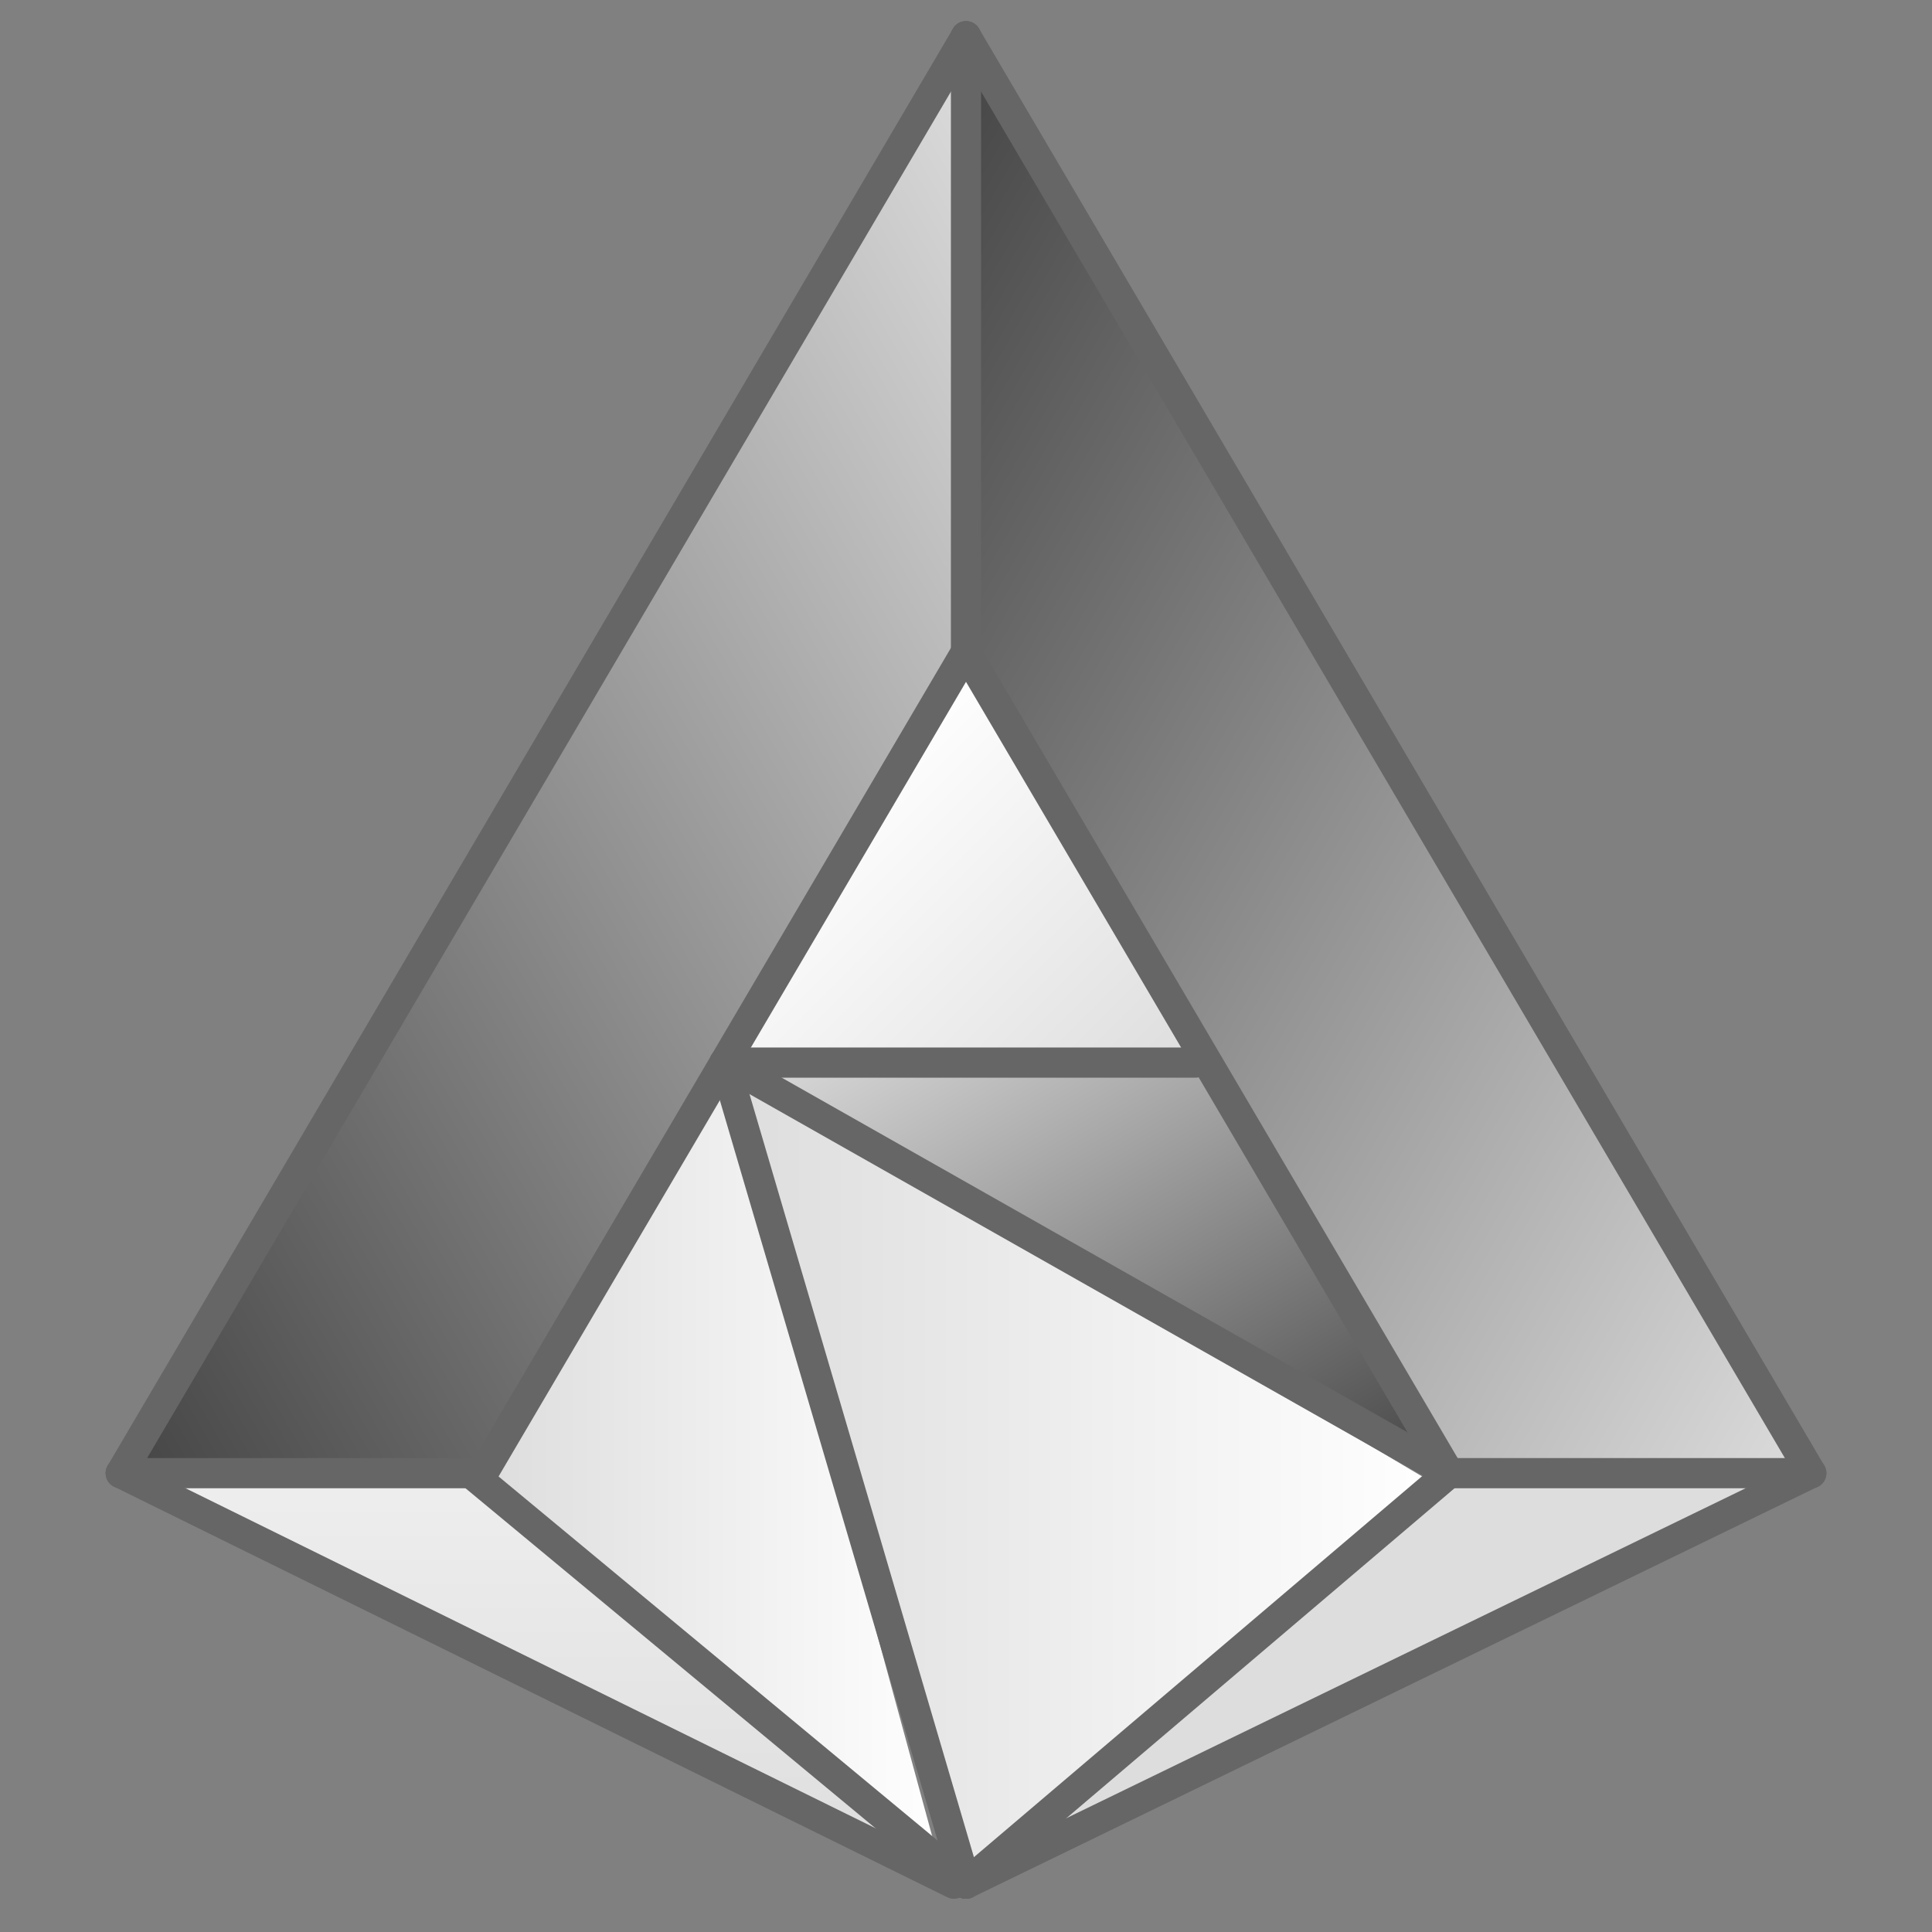
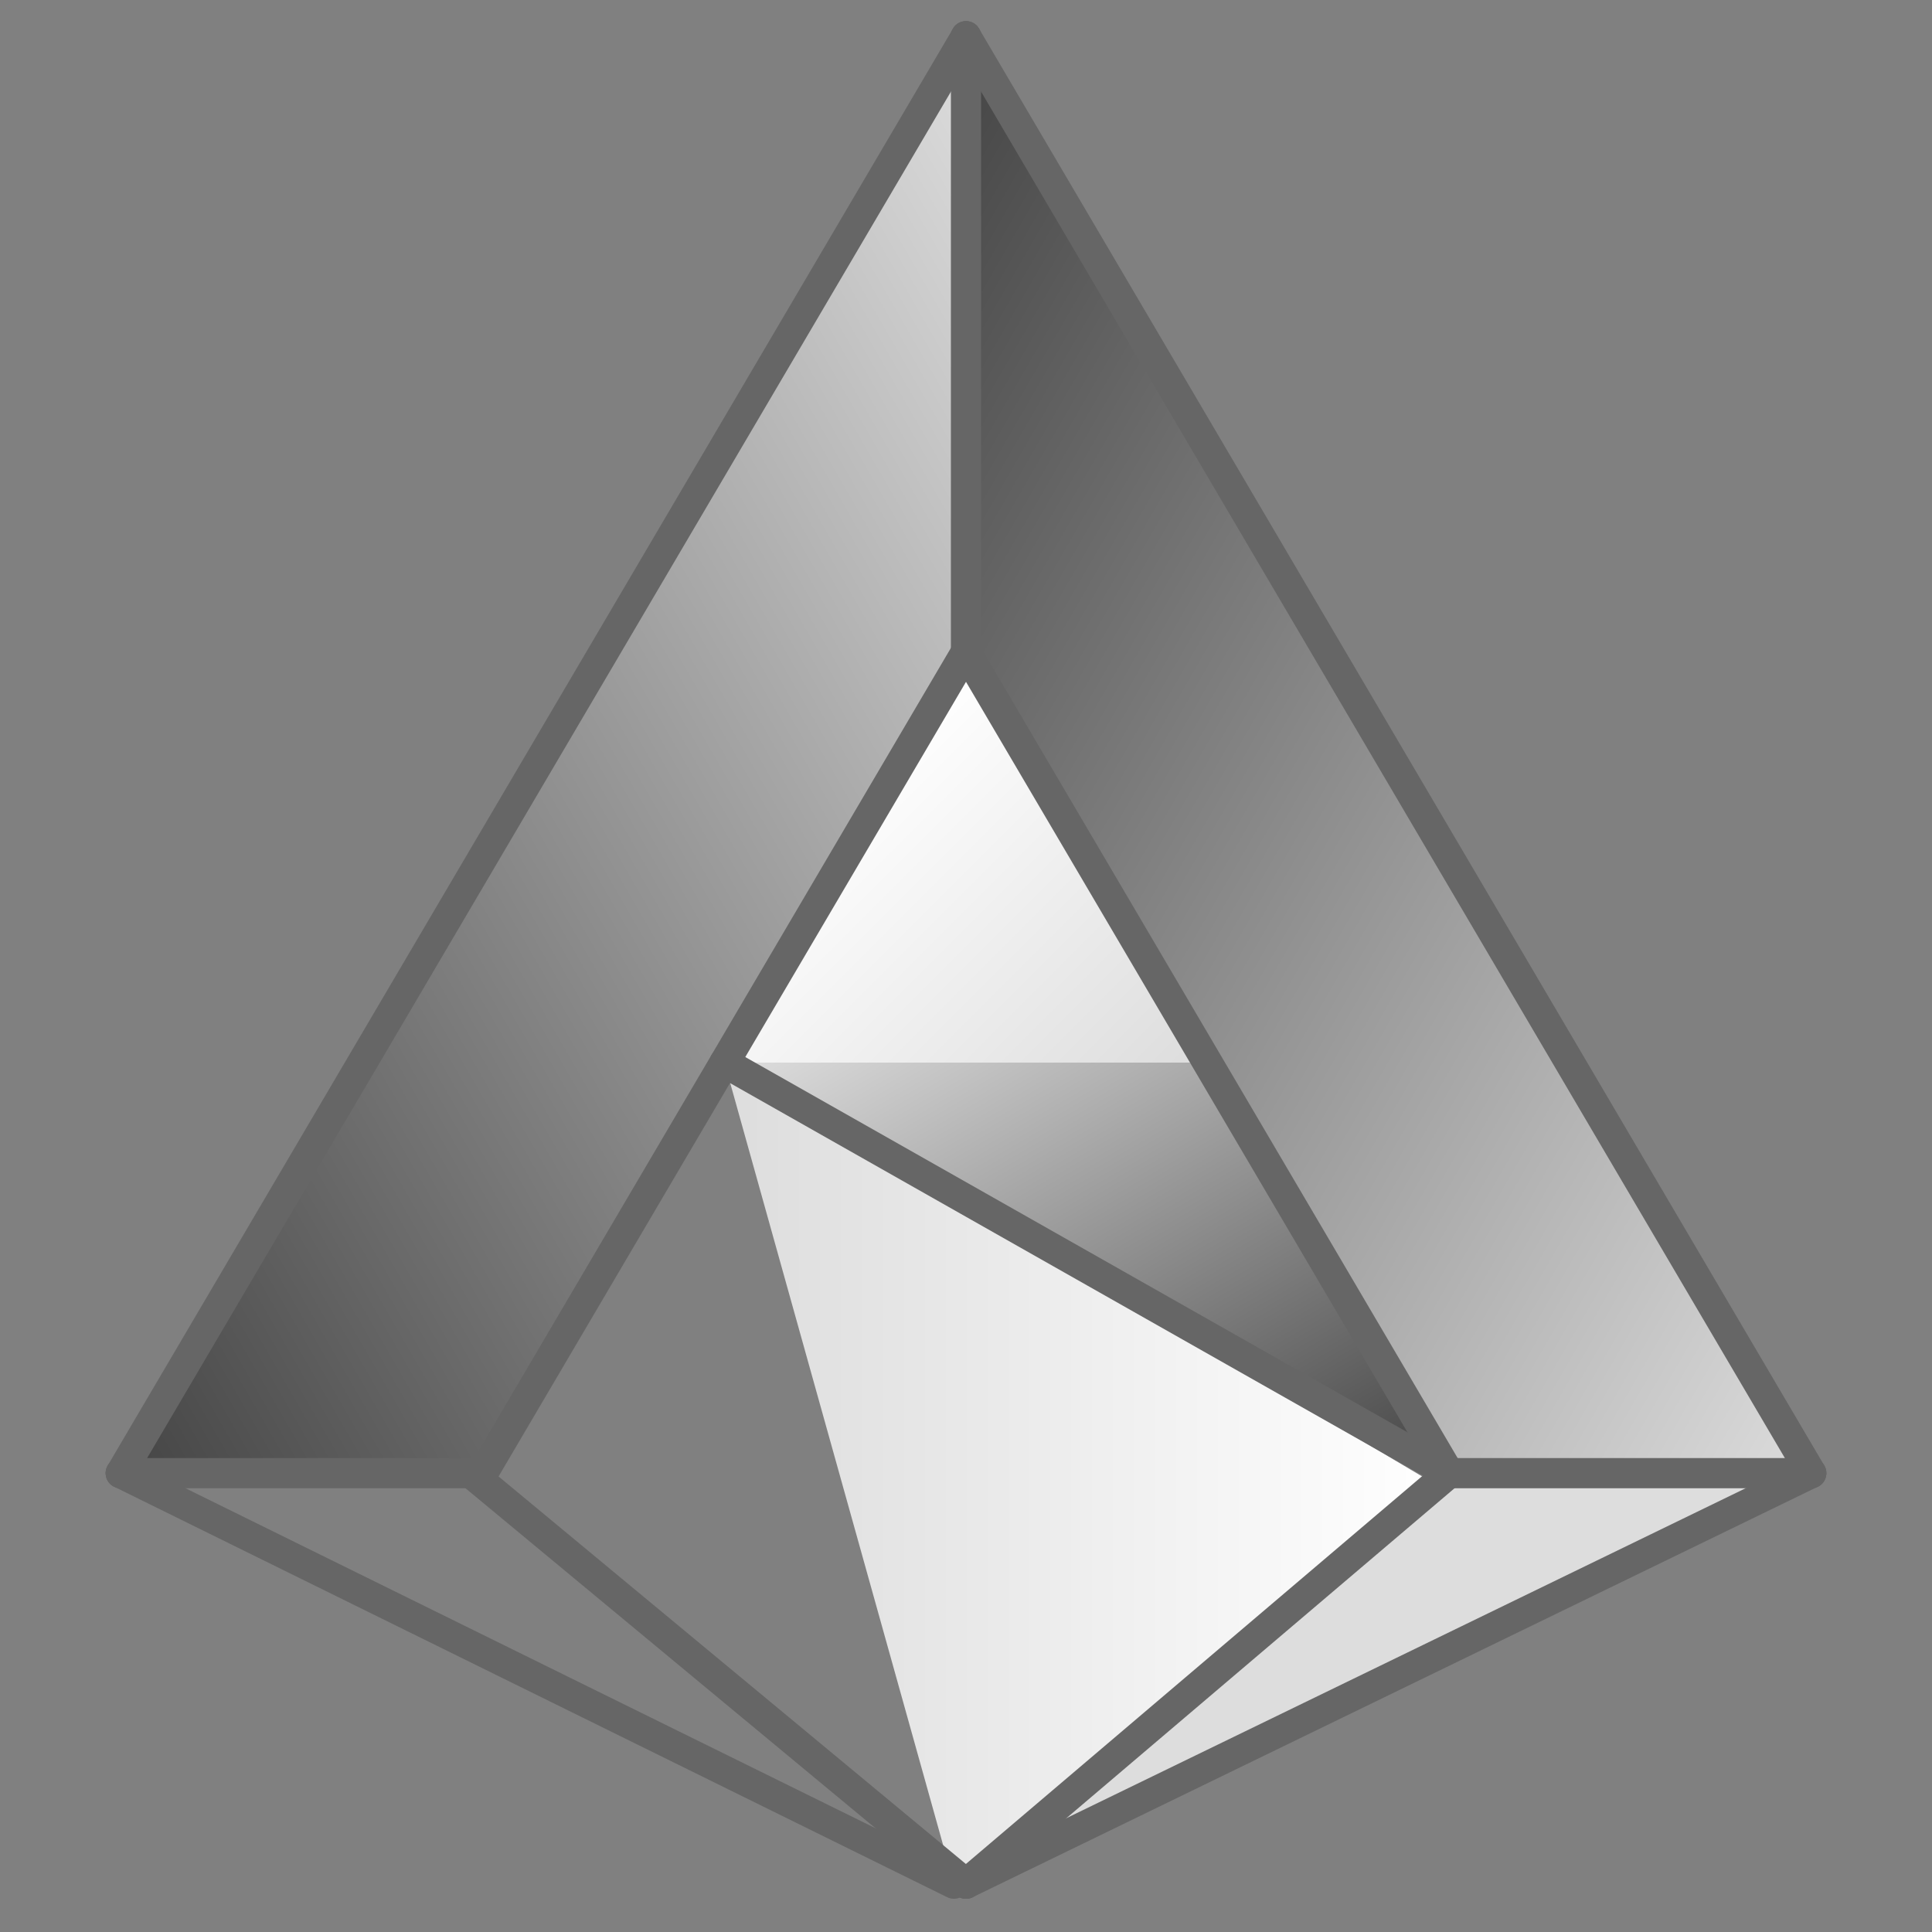
<svg xmlns="http://www.w3.org/2000/svg" version="1.1" x="0px" y="0px" viewBox="0 0 16 16" enable-background="new 0 0 16 16" xml:space="preserve">
  <rect x="0" y="0" width="16" height="16" fill="#808080" stroke="none" />
  <g id="grad__x28_grey_x29_">
    <path fill="none" stroke="#CCCBCB" stroke-width="0.5" stroke-miterlimit="10" d="M8,15.8" />
    <path fill="none" stroke="#CCCBCB" stroke-width="0.5" stroke-miterlimit="10" d="M7.9,15.6" />
    <linearGradient id="SVGID_1_" gradientUnits="userSpaceOnUse" x1="161.716" y1="11.14" x2="164.936" y2="16.717" gradientTransform="matrix(-1 0 0 1 174.794 0)">
      <stop offset="0" style="stop-color:#DDDDDD" />
      <stop offset="1" style="stop-color:#DDDDDD" />
    </linearGradient>
    <polygon fill="url(#SVGID_1_)" points="12,12.3 15,12.3 7.9,15.6 7.9,15.6 10.5,13.5 10.8,13.2  " />
    <linearGradient id="SVGID_2_" gradientUnits="userSpaceOnUse" x1="-0.384" y1="9.91" x2="10.043" y2="3.89">
      <stop offset="0" style="stop-color:#444444" />
      <stop offset="1" style="stop-color:#DDDDDD" />
    </linearGradient>
    <polygon fill="url(#SVGID_2_)" points="8,0.3 8,2.9 8,5.4 7,7.1 5.2,10.1 3.9,12.2 1,12.2 3.5,7.9  " />
    <linearGradient id="SVGID_3_" gradientUnits="userSpaceOnUse" x1="5.87" y1="3.886" x2="16.364" y2="9.945">
      <stop offset="0" style="stop-color:#444444" />
      <stop offset="1" style="stop-color:#DDDDDD" />
    </linearGradient>
    <polygon fill="url(#SVGID_3_)" points="8,0.3 8,2.9 8,5.4 8.9,7.1 10.8,10.1 12,12.3 15,12.2 12.5,7.9  " />
    <linearGradient id="SVGID_4_" gradientUnits="userSpaceOnUse" x1="9.308" y1="9.412" x2="6.66" y2="6.764">
      <stop offset="0" style="stop-color:#DDDDDD" />
      <stop offset="1" style="stop-color:#FFFFFF" />
    </linearGradient>
    <polygon fill="url(#SVGID_4_)" points="8,5.4 8.9,7.1 9.9,8.8 8,8.8 6,8.8 7,7.1  " />
    <linearGradient id="SVGID_5_" gradientUnits="userSpaceOnUse" x1="4.451" y1="15.606" x2="4.451" y2="12.229">
      <stop offset="0" style="stop-color:#DDDDDD" />
      <stop offset="1" style="stop-color:#EEEEEE" />
    </linearGradient>
-     <polygon fill="url(#SVGID_5_)" points="1,12.3 4,12.2 7.9,15.6 3.1,13.3 2.4,12.9 2,12.8  " />
    <linearGradient id="SVGID_6_" gradientUnits="userSpaceOnUse" x1="6.016" y1="12.227" x2="11.901" y2="12.227">
      <stop offset="0" style="stop-color:#DDDDDD" />
      <stop offset="1" style="stop-color:#FFFFFF" />
    </linearGradient>
    <polyline fill="url(#SVGID_6_)" points="6,8.8 7.9,15.6 11.9,12.3  " />
    <linearGradient id="SVGID_7_" gradientUnits="userSpaceOnUse" x1="10.441" y1="13.099" x2="7.488" y2="7.984">
      <stop offset="0" style="stop-color:#444444" />
      <stop offset="1" style="stop-color:#DDDDDD" />
    </linearGradient>
    <polygon fill="url(#SVGID_7_)" points="9.9,8.8 8.9,8.8 6,8.8 9.9,11.1 11.9,12.2 10.5,9.7  " />
    <linearGradient id="SVGID_8_" gradientUnits="userSpaceOnUse" x1="3.996" y1="12.202" x2="7.846" y2="12.202">
      <stop offset="5.128205e-03" style="stop-color:#DDDDDD" />
      <stop offset="1" style="stop-color:#FFFFFF" />
    </linearGradient>
-     <polyline fill="url(#SVGID_8_)" points="6,8.9 4,12.2 7.8,15.5  " />
  </g>
  <g id="mono_mini">
    <g id="_x31_">
      <line fill="#FFFFFF" stroke="#666666" stroke-width="0.25" stroke-linecap="round" stroke-miterlimit="10" x1="8" y1="0.3" x2="1" y2="12.2" />
      <line fill="#FFFFFF" stroke="#666666" stroke-width="0.25" stroke-linecap="round" stroke-miterlimit="10" x1="15" y1="12.2" x2="8" y2="0.3" />
      <line fill="#FFFFFF" stroke="#666666" stroke-width="0.25" stroke-linecap="round" stroke-miterlimit="10" x1="1" y1="12.2" x2="3.9" y2="12.2" />
      <line fill="#FFFFFF" stroke="#666666" stroke-width="0.25" stroke-linecap="round" stroke-miterlimit="10" x1="12" y1="12.2" x2="15" y2="12.2" />
      <line fill="#FFFFFF" stroke="#666666" stroke-width="0.25" stroke-linecap="round" stroke-miterlimit="10" x1="8" y1="5.4" x2="4" y2="12.2" />
      <line fill="#FFFFFF" stroke="#666666" stroke-width="0.25" stroke-linecap="round" stroke-miterlimit="10" x1="12" y1="12.2" x2="8" y2="5.4" />
      <line fill="#FFFFFF" stroke="#666666" stroke-width="0.25" stroke-linecap="round" stroke-miterlimit="10" x1="1" y1="12.2" x2="7.9" y2="15.6" />
      <line fill="#FFFFFF" stroke="#666666" stroke-width="0.25" stroke-linecap="round" stroke-miterlimit="10" x1="8" y1="15.6" x2="15" y2="12.2" />
      <line fill="#FFFFFF" stroke="#666666" stroke-width="0.25" stroke-linecap="round" stroke-miterlimit="10" x1="8" y1="5.4" x2="8" y2="0.3" />
      <path fill="#FFFFFF" stroke="#666666" stroke-width="0.25" stroke-linecap="round" stroke-miterlimit="10" d="M4,12.2" />
      <line fill="#FFFFFF" stroke="#666666" stroke-width="0.25" stroke-linecap="round" stroke-miterlimit="10" x1="8" y1="15.6" x2="3.9" y2="12.2" />
      <line fill="#FFFFFF" stroke="#666666" stroke-width="0.25" stroke-linecap="round" stroke-miterlimit="10" x1="12" y1="12.2" x2="8" y2="15.6" />
-       <line fill="#FFFFFF" stroke="#666666" stroke-width="0.25" stroke-linecap="round" stroke-miterlimit="10" x1="6" y1="8.8" x2="9.9" y2="8.8" />
      <line fill="#FFFFFF" stroke="#666666" stroke-width="0.25" stroke-linecap="round" stroke-miterlimit="10" x1="6" y1="8.8" x2="12" y2="12.2" />
-       <line fill="#FFFFFF" stroke="#666666" stroke-width="0.25" stroke-linecap="round" stroke-miterlimit="10" x1="8" y1="15.6" x2="6" y2="8.8" />
    </g>
  </g>
</svg>